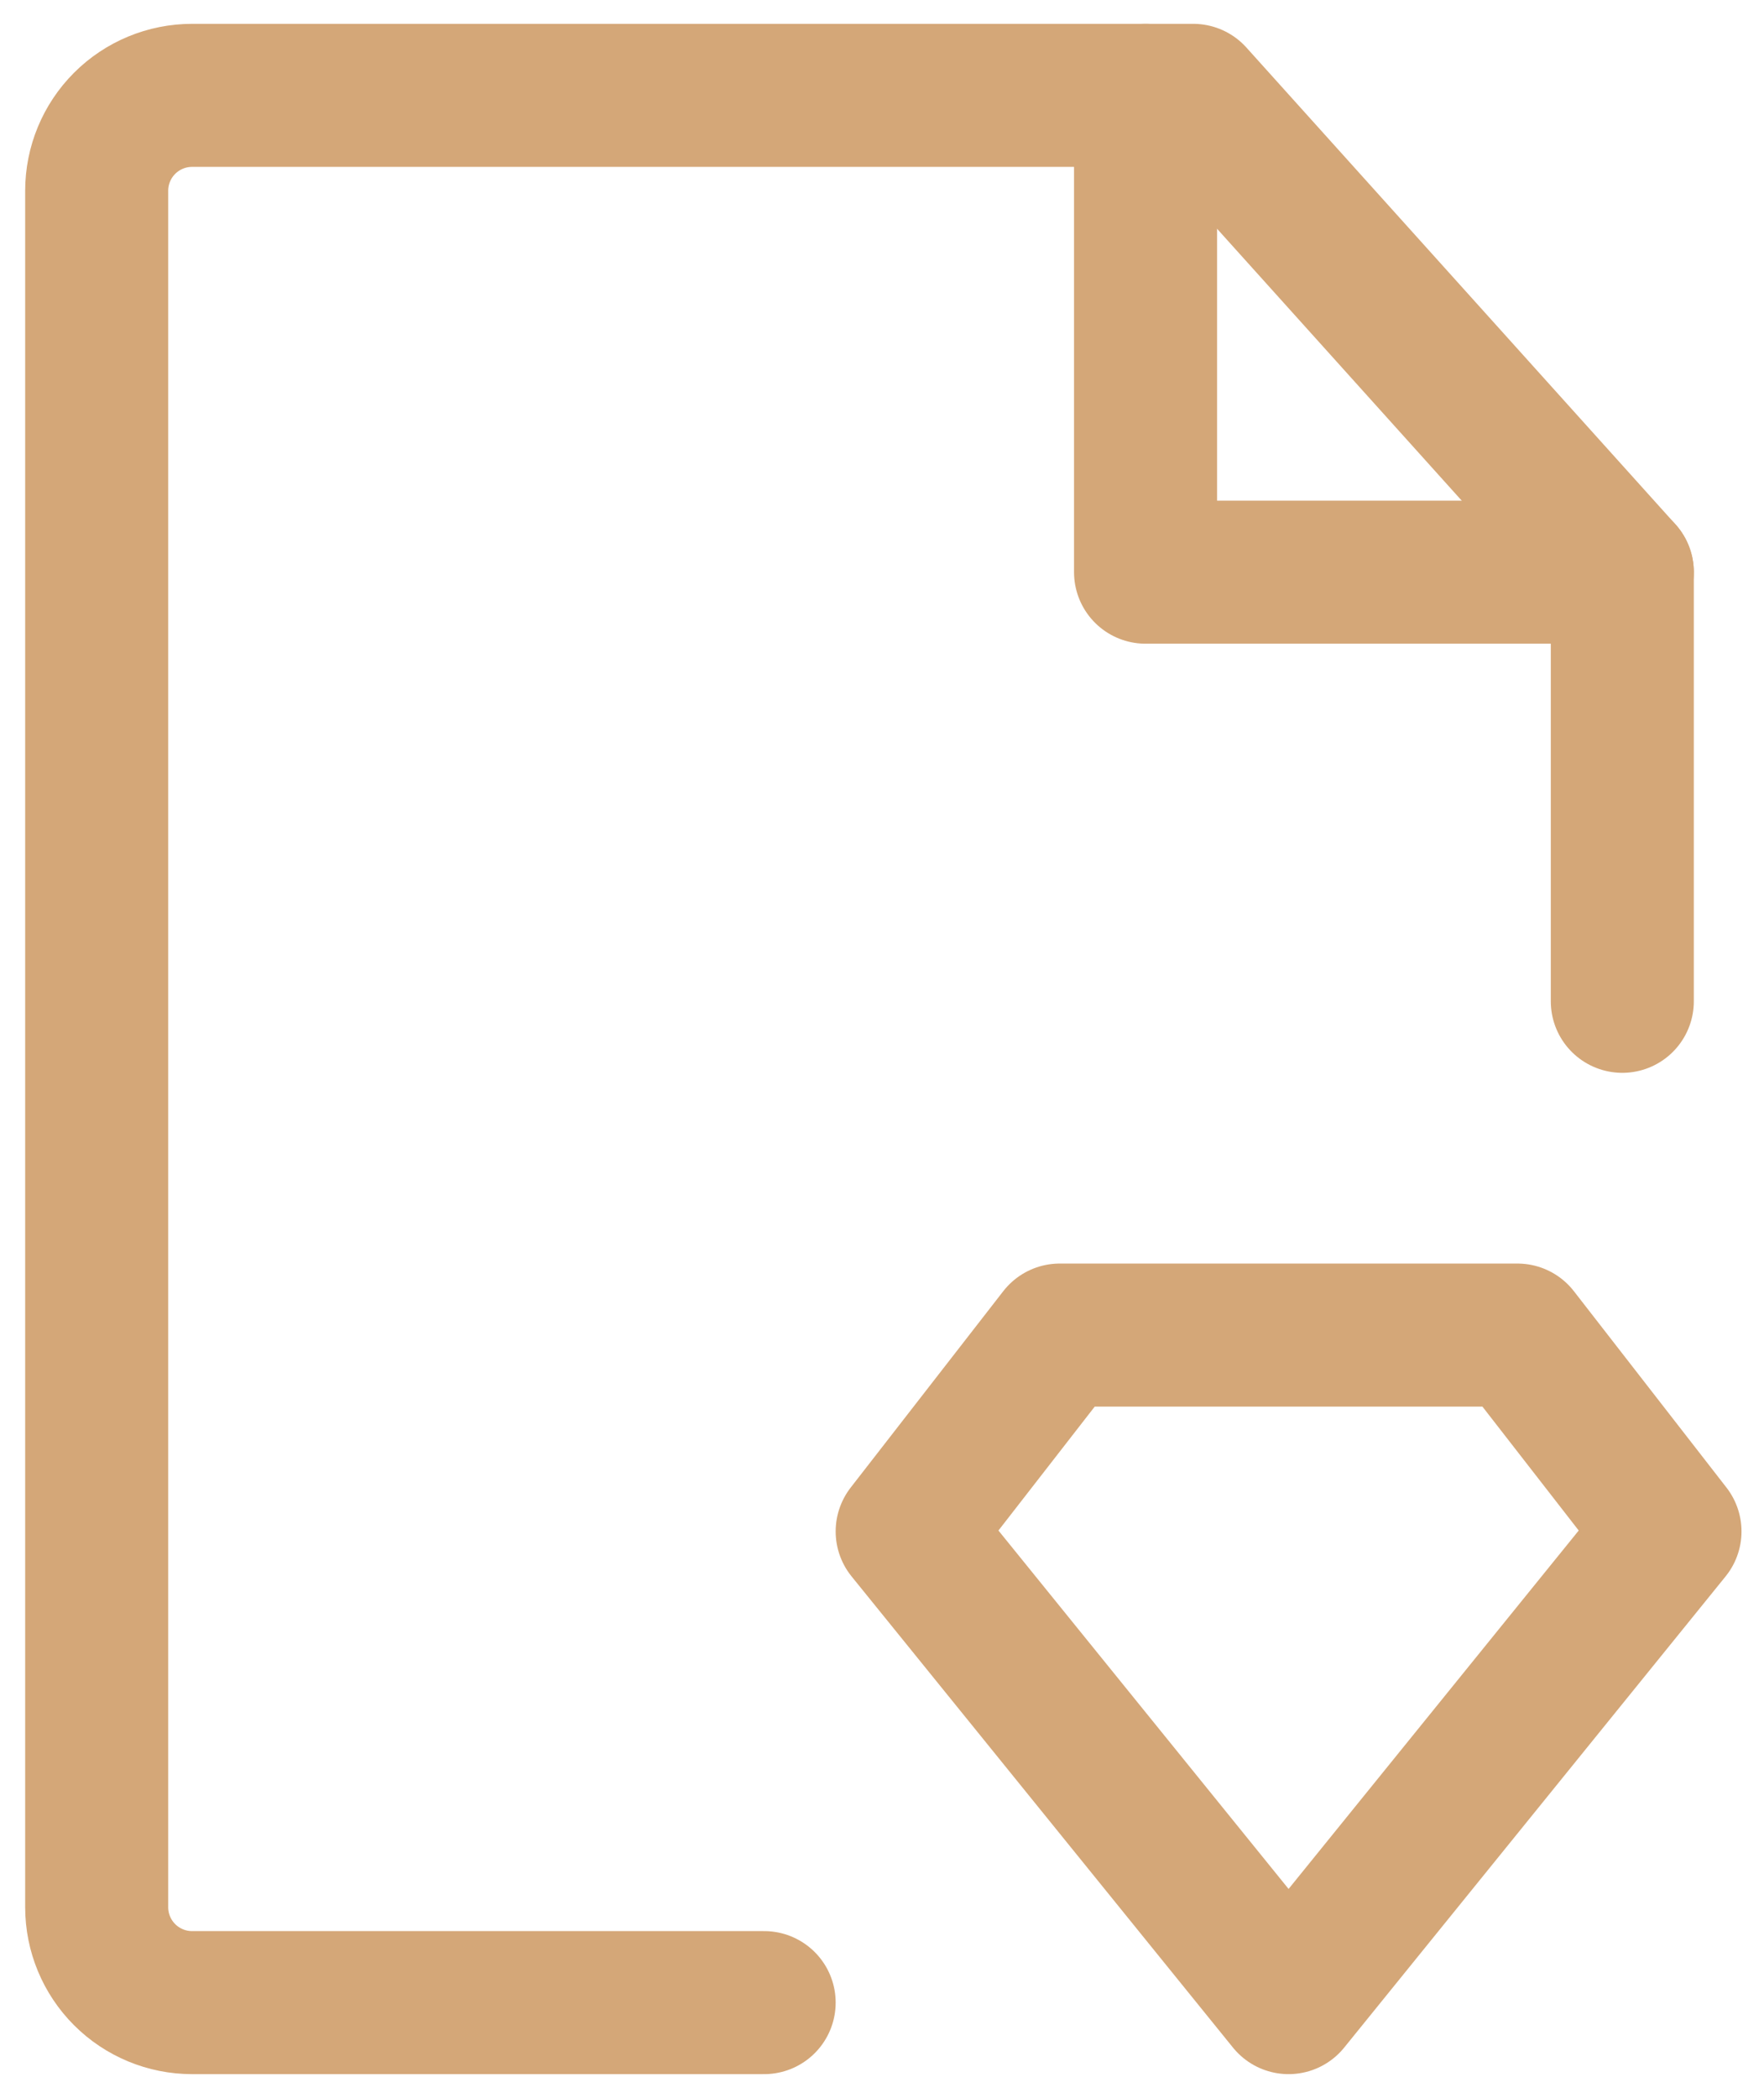
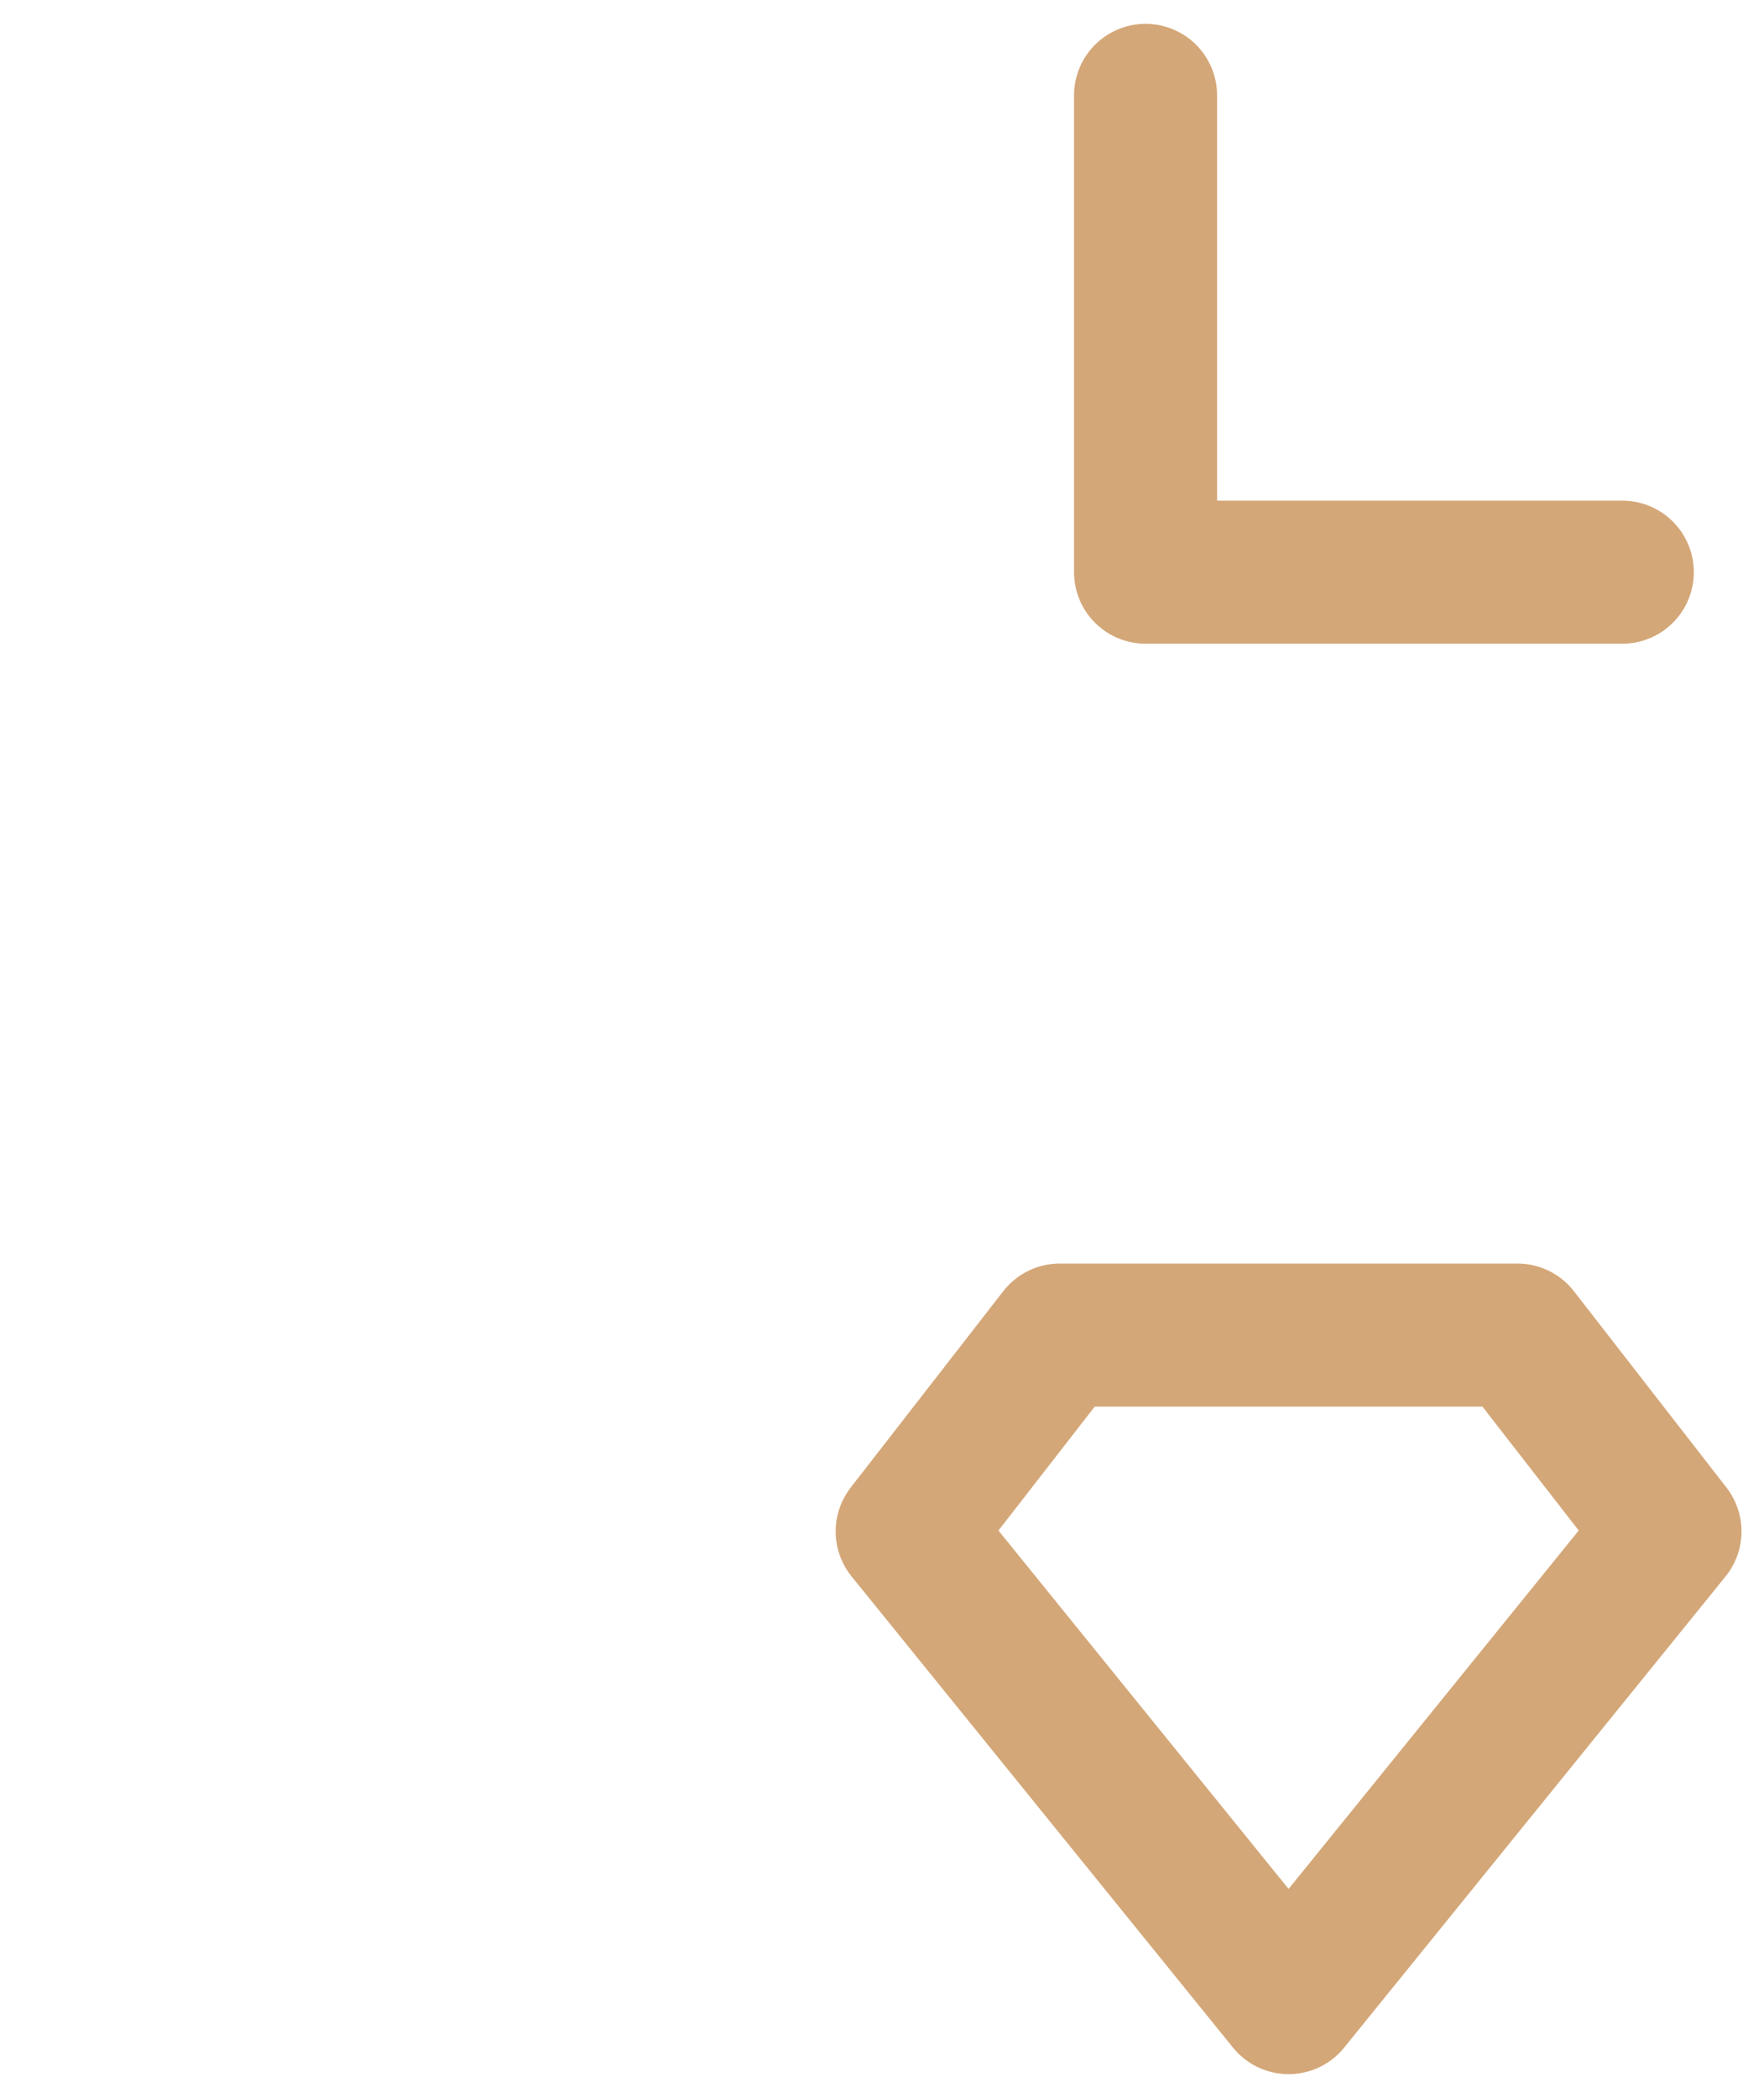
<svg xmlns="http://www.w3.org/2000/svg" width="37" height="44" viewBox="0 0 37 44" fill="none">
-   <path d="M34.028 21V12L25.028 2H4.028C3.498 2 2.989 2.211 2.614 2.586C2.239 2.961 2.028 3.47 2.028 4V40C2.028 40.53 2.239 41.039 2.614 41.414C2.989 41.789 3.498 42 4.028 42H16.028" stroke="#D4A778" stroke-width="3" stroke-linecap="round" stroke-linejoin="round" />
  <path d="M24.028 2V12H34.028M22.228 28H31.828L35.028 32.118L27.028 42L19.028 32.118L22.228 28Z" stroke="#D4A778" stroke-width="3" stroke-linecap="round" stroke-linejoin="round" />
</svg>